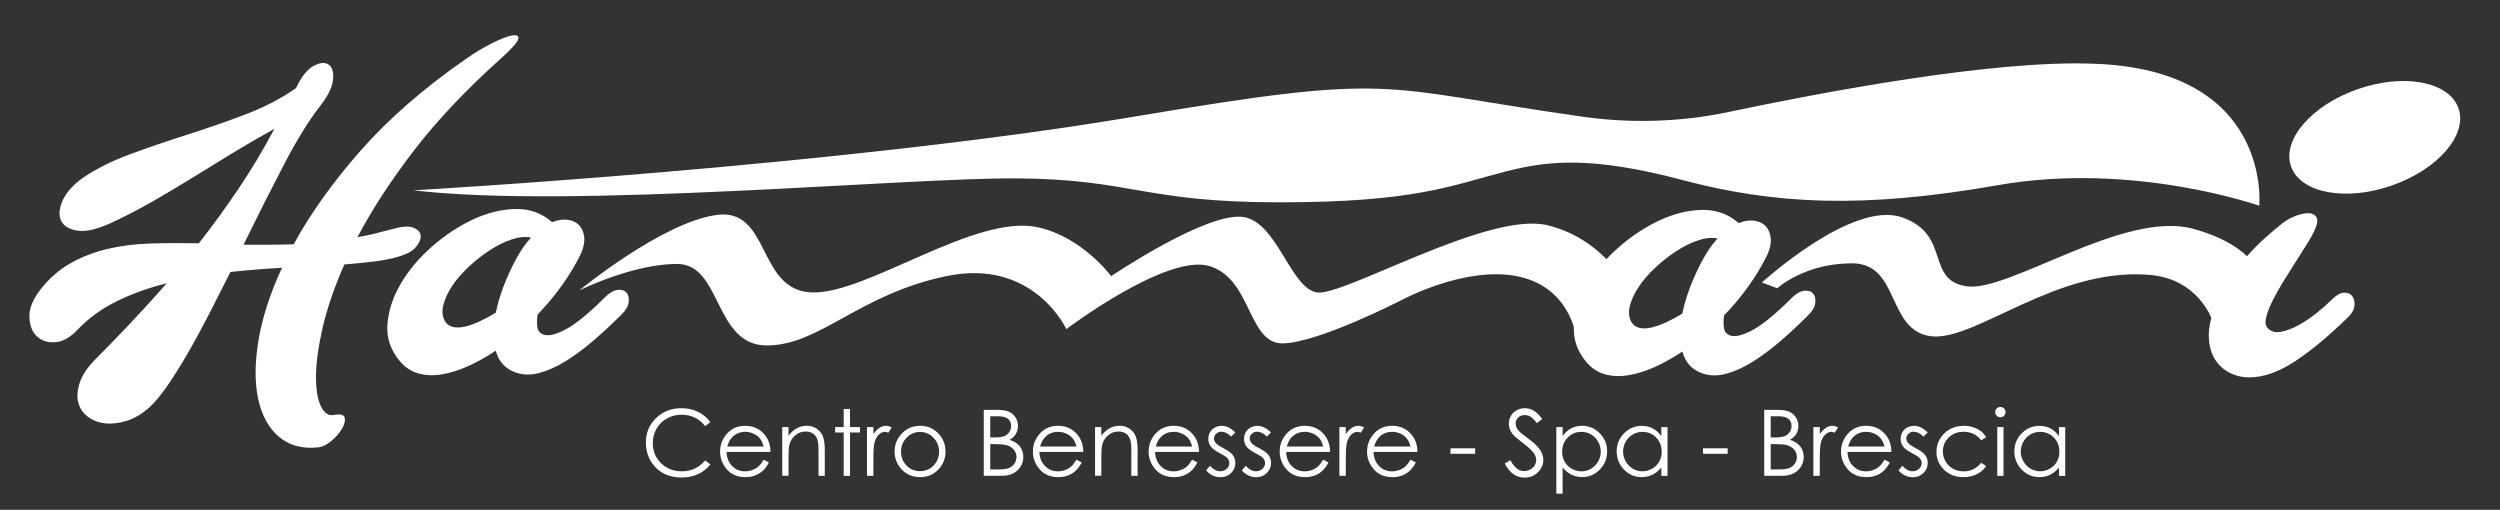
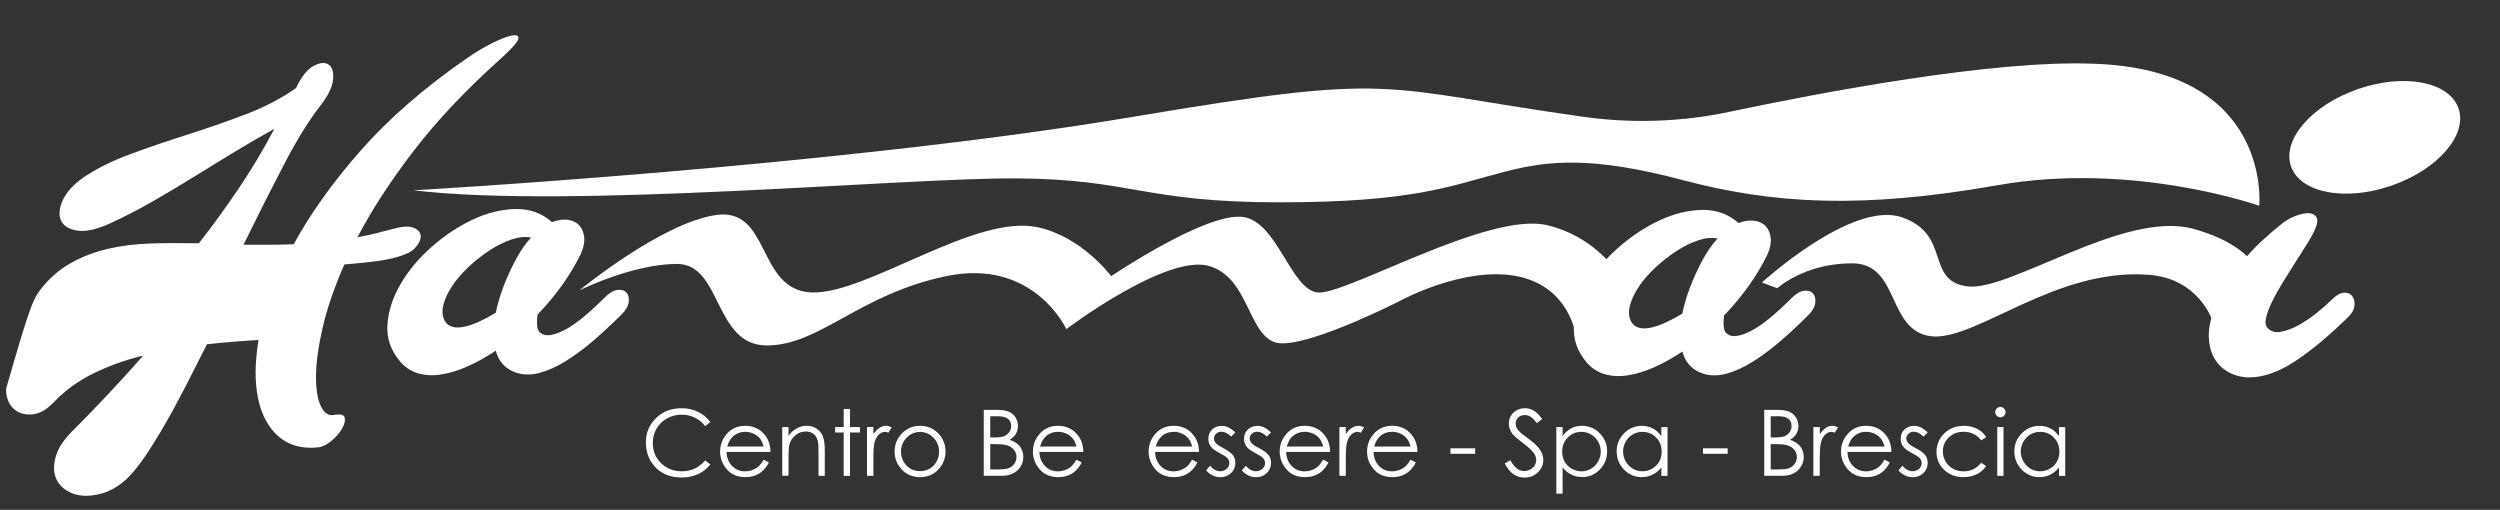
<svg xmlns="http://www.w3.org/2000/svg" id="Livello_1" x="0px" y="0px" viewBox="0 0 578.67 118" xml:space="preserve">
  <rect x="0" y="0" width="578.67" height="118" fill="#333333" stroke="none" />
  <g>
    <path fill="#FFFFFF" d="M134.1,67.22c0,0,18.87-15.56,31.6-17.45c12.73-1.89,9.43,17.45,22.17,17.92  c12.73,0.47,37.78-18.26,52.35-15.09c10.28,2.24,16.98,11.32,16.98,11.32s22.26-15.03,30.66-13.68  c7.81,1.26,10.85,16.51,16.98,17.45c6.13,0.94,39.62-18.87,53.3-15.56C371.81,55.43,377,67.22,377,67.22l-12.26,10.38  c0,0-1.42-11.32-13.68-13.68c-12.26-2.36-26.88,5.66-26.88,5.66s-19.34,9.9-27.36,9.9c-8.02,0-7.07-15.09-16.98-17.92  c-9.91-2.83-33.02,14.62-33.02,14.62S239.28,59.67,219,63.92c-20.28,4.24-29.24,16.04-41.51,16.04s-10.38-18.87-20.75-18.87  S134.1,67.22,134.1,67.22" />
    <path fill="#FFFFFF" d="M527.84,52.06c1.01-0.87,2.12-1.54,3.31-2.01c1.19-0.47,2.23-0.71,3.09-0.71c0.87,0,1.5,0.29,1.9,0.87  c0.4,0.58,0.31,1.52-0.27,2.82c-0.36,0.87-0.96,1.97-1.79,3.31c-0.83,1.34-1.74,2.77-2.72,4.29c-0.98,1.52-1.95,3.08-2.93,4.67  c-0.98,1.59-1.81,3.09-2.5,4.5c-0.69,1.41-1.16,2.66-1.41,3.75c-0.25,1.09-0.13,1.88,0.38,2.39c0.72,0.8,1.72,1.09,2.99,0.87  c1.26-0.22,2.6-0.71,4.02-1.47s2.82-1.7,4.23-2.82c1.41-1.12,2.62-2.19,3.64-3.2c1.01-1.01,1.94-1.54,2.77-1.57  c0.83-0.04,1.46,0.22,1.9,0.76c0.43,0.54,0.61,1.27,0.54,2.17c-0.07,0.91-0.51,1.76-1.3,2.55c-4.49,4.41-8.63,7.87-12.43,10.37  c-3.8,2.5-7.33,3.75-10.59,3.75c-1.66,0-3.2-0.36-4.61-1.09c-1.41-0.72-2.54-1.75-3.37-3.09c-0.83-1.34-1.3-2.99-1.41-4.94  c-0.11-1.95,0.31-4.16,1.25-6.62c0.94-2.46,2.06-4.7,3.37-6.73c1.3-2.03,2.66-3.83,4.07-5.43c1.41-1.59,2.8-3,4.18-4.24  C525.52,53.98,526.75,52.93,527.84,52.06" />
    <path fill="#FFFFFF" d="M407.83,65.39c0,0,20.86-19.08,32.4-15.09c11.54,3.99,5.33,14.65,15.09,15.98  c9.76,1.33,36.39-17.75,52.37-13.31c15.98,4.44,15.98,12.87,15.98,12.87l-11.54,8.43c0,0-3.11-9.76-14.64-10.65  c-21.75-1.78-40.39,15.53-50.59,14.2c-10.21-1.33-7.1-16.87-18.2-16.87s-17.31,5.77-17.31,5.77L407.83,65.39z" />
    <path fill="#FFFFFF" d="M367.25,83.87c-2.17-2.53-3.15-5.37-2.93-8.52c0.22-3.15,1.23-6.28,3.04-9.39  c1.81-3.11,4.22-5.99,7.22-8.63c3-2.64,6.17-4.74,9.5-6.3c3.33-1.56,6.62-2.37,9.88-2.44c3.26-0.07,6.08,0.94,8.47,3.04  c1.3-0.51,2.51-0.69,3.64-0.54c1.12,0.15,2.01,0.58,2.66,1.3c0.65,0.72,1.03,1.65,1.14,2.77c0.11,1.12-0.16,2.41-0.81,3.85  c-1.16,2.39-2.59,4.78-4.29,7.16c-1.7,2.39-3.6,4.67-5.7,6.84c-0.15,1.09-0.16,2.03-0.05,2.82c0.11,0.8,0.45,1.34,1.03,1.63  c1.08,0.65,2.84,0.36,5.26-0.87c2.43-1.23,5.55-3.76,9.39-7.6c1.01-1.01,1.97-1.57,2.88-1.68c0.9-0.11,1.59,0.09,2.06,0.6  c0.47,0.51,0.65,1.23,0.54,2.17c-0.11,0.94-0.63,1.88-1.57,2.82c-2.1,2.1-4.23,4.09-6.4,5.97c-2.17,1.88-4.33,3.49-6.46,4.83  c-2.14,1.34-4.22,2.28-6.24,2.82c-2.03,0.54-3.91,0.49-5.64-0.16c-2.32-0.87-3.8-2.53-4.45-4.99c-2.17,1.45-4.31,2.64-6.4,3.58  c-2.1,0.94-4.12,1.57-6.08,1.9c-1.95,0.33-3.76,0.25-5.43-0.22C369.82,86.16,368.41,85.24,367.25,83.87 M393.96,60.42  c0.58-1.08,1.16-2.04,1.74-2.88c0.58-0.83,1.19-1.61,1.85-2.33c-1.3-0.29-2.81-0.14-4.51,0.43c-1.7,0.58-3.38,1.41-5.05,2.5  c-1.67,1.09-3.27,2.35-4.83,3.8c-1.56,1.45-2.84,2.93-3.85,4.45c-1.01,1.52-1.7,3-2.06,4.45c-0.36,1.45-0.22,2.71,0.43,3.8  c0.43,0.65,1.03,1.07,1.79,1.25c0.76,0.18,1.64,0.16,2.66-0.05c1.01-0.22,2.15-0.61,3.42-1.19c1.27-0.58,2.55-1.27,3.85-2.06  C390.19,68.74,391.71,64.69,393.96,60.42" />
-     <path fill="#FFFFFF" d="M9.34,67.05c2.02-2.6,4.36-4.65,7-6.13c2.64-1.48,5.5-2.59,8.58-3.31c3.07-0.72,6.39-1.14,9.93-1.25  c3.55-0.11,7.27-0.12,11.18-0.05c3.18-4.05,6.26-8.29,9.23-12.7c2.97-4.41,5.72-9.01,8.25-13.79c-3.4,1.88-6.68,3.78-9.82,5.7  c-3.15,1.92-6.24,3.82-9.28,5.7c-3.04,1.88-6.08,3.69-9.12,5.43s-6.19,3.37-9.44,4.89c-3.26,1.52-5.88,2.14-7.87,1.85  c-1.99-0.29-3.27-1.07-3.85-2.33c-0.58-1.27-0.45-2.82,0.38-4.67c0.83-1.85,2.4-3.6,4.72-5.26c3.11-2.1,6.78-3.93,11.02-5.48  c4.23-1.56,8.63-3.06,13.19-4.51c4.56-1.45,9.03-3,13.41-4.67c4.38-1.66,8.27-3.69,11.67-6.08c1.23-2.61,2.57-4.31,4.02-5.1  c1.45-0.79,2.61-0.92,3.47-0.38c0.87,0.54,1.23,1.7,1.09,3.47c-0.15,1.77-1.19,3.89-3.15,6.35c-2.53,3.26-5.3,7.76-8.3,13.52  c-3,5.75-6.1,11.89-9.28,18.4h5.75c1.95,0,3.91-0.04,5.86-0.11c3.91-7.16,9.1-14.42,15.58-21.77c6.48-7.34,14.56-14.38,24.26-21.11  c1.95-1.37,3.92-2.57,5.92-3.58c1.99-1.01,3.56-1.63,4.72-1.85c1.16-0.22,1.66,0.04,1.52,0.76c-0.15,0.72-1.41,2.17-3.8,4.34  c-8.18,7.31-14.96,14.48-20.35,21.49c-5.39,7.02-9.75,13.72-13.08,20.08c1.3-0.22,2.6-0.49,3.91-0.81c1.3-0.33,2.64-0.67,4.02-1.03  c2.24-0.65,3.89-0.78,4.94-0.38c1.05,0.4,1.63,0.98,1.74,1.74c0.11,0.76-0.18,1.59-0.87,2.5c-0.69,0.91-1.65,1.57-2.88,2.01  c-1.67,0.65-3.69,1.14-6.08,1.47c-2.39,0.33-4.99,0.6-7.82,0.81c-2.32,5.28-3.98,10.12-4.99,14.49c-1.01,4.38-1.54,8.11-1.57,11.18  c-0.04,3.08,0.33,5.43,1.09,7.06c0.76,1.63,1.75,2.33,2.99,2.12c1.52-0.29,2.37-0.09,2.55,0.6c0.18,0.69-0.02,1.54-0.6,2.55  c-0.58,1.01-1.41,1.97-2.5,2.88c-1.09,0.9-2.14,1.39-3.15,1.47c-3.69,0.36-6.71-0.49-9.07-2.55c-2.35-2.06-3.93-4.99-4.72-8.79  c-0.8-3.8-0.76-8.31,0.11-13.52c0.87-5.21,2.68-10.78,5.43-16.72c-3.98,0.22-7.96,0.54-11.94,0.98c-1.74,3.47-3.44,6.82-5.1,10.04  c-1.67,3.22-3.29,6.21-4.89,8.96c-1.59,2.75-3.11,5.17-4.56,7.27c-1.45,2.1-2.79,3.73-4.02,4.89c-1.74,1.59-3.53,2.68-5.37,3.26  c-1.85,0.58-3.55,0.78-5.1,0.6c-1.56-0.18-2.9-0.71-4.02-1.57s-1.85-1.97-2.17-3.31c-0.33-1.34-0.2-2.88,0.38-4.61  c0.58-1.74,1.81-3.55,3.69-5.43c2.32-2.31,4.87-4.94,7.65-7.87c2.78-2.93,5.7-6.13,8.74-9.61c-4.12,1.01-7.96,2.39-11.51,4.13  c-3.55,1.74-6.62,3.98-9.23,6.73c-1.67,1.74-3.37,2.66-5.1,2.77c-1.74,0.11-3.15-0.36-4.23-1.41c-1.08-1.05-1.65-2.53-1.68-4.45  C6.75,71.38,7.61,69.3,9.34,67.05" />
+     <path fill="#FFFFFF" d="M9.34,67.05c2.02-2.6,4.36-4.65,7-6.13c2.64-1.48,5.5-2.59,8.58-3.31c3.07-0.72,6.39-1.14,9.93-1.25  c3.55-0.11,7.27-0.12,11.18-0.05c3.18-4.05,6.26-8.29,9.23-12.7c2.97-4.41,5.72-9.01,8.25-13.79c-3.4,1.88-6.68,3.78-9.82,5.7  c-3.15,1.92-6.24,3.82-9.28,5.7c-3.04,1.88-6.08,3.69-9.12,5.43s-6.19,3.37-9.44,4.89c-3.26,1.52-5.88,2.14-7.87,1.85  c-1.99-0.29-3.27-1.07-3.85-2.33c-0.58-1.27-0.45-2.82,0.38-4.67c0.83-1.85,2.4-3.6,4.72-5.26c3.11-2.1,6.78-3.93,11.02-5.48  c4.23-1.56,8.63-3.06,13.19-4.51c4.56-1.45,9.03-3,13.41-4.67c4.38-1.66,8.27-3.69,11.67-6.08c1.23-2.61,2.57-4.31,4.02-5.1  c1.45-0.79,2.61-0.92,3.47-0.38c0.87,0.54,1.23,1.7,1.09,3.47c-0.15,1.77-1.19,3.89-3.15,6.35c-2.53,3.26-5.3,7.76-8.3,13.52  c-3,5.75-6.1,11.89-9.28,18.4h5.75c1.95,0,3.91-0.04,5.86-0.11c3.91-7.16,9.1-14.42,15.58-21.77c6.48-7.34,14.56-14.38,24.26-21.11  c1.95-1.37,3.92-2.57,5.92-3.58c1.99-1.01,3.56-1.63,4.72-1.85c1.16-0.22,1.66,0.04,1.52,0.76c-0.15,0.72-1.41,2.17-3.8,4.34  c-8.18,7.31-14.96,14.48-20.35,21.49c-5.39,7.02-9.75,13.72-13.08,20.08c1.3-0.22,2.6-0.49,3.91-0.81c1.3-0.33,2.64-0.67,4.02-1.03  c2.24-0.65,3.89-0.78,4.94-0.38c1.05,0.4,1.63,0.98,1.74,1.74c0.11,0.76-0.18,1.59-0.87,2.5c-0.69,0.91-1.65,1.57-2.88,2.01  c-1.67,0.65-3.69,1.14-6.08,1.47c-2.39,0.33-4.99,0.6-7.82,0.81c-2.32,5.28-3.98,10.12-4.99,14.49c-1.01,4.38-1.54,8.11-1.57,11.18  c-0.04,3.08,0.33,5.43,1.09,7.06c0.76,1.63,1.75,2.33,2.99,2.12c1.52-0.29,2.37-0.09,2.55,0.6c0.18,0.69-0.02,1.54-0.6,2.55  c-0.58,1.01-1.41,1.97-2.5,2.88c-1.09,0.9-2.14,1.39-3.15,1.47c-3.69,0.36-6.71-0.49-9.07-2.55c-2.35-2.06-3.93-4.99-4.72-8.79  c-0.8-3.8-0.76-8.31,0.11-13.52c-3.98,0.22-7.96,0.54-11.94,0.98c-1.74,3.47-3.44,6.82-5.1,10.04  c-1.67,3.22-3.29,6.21-4.89,8.96c-1.59,2.75-3.11,5.17-4.56,7.27c-1.45,2.1-2.79,3.73-4.02,4.89c-1.74,1.59-3.53,2.68-5.37,3.26  c-1.85,0.58-3.55,0.78-5.1,0.6c-1.56-0.18-2.9-0.71-4.02-1.57s-1.85-1.97-2.17-3.31c-0.33-1.34-0.2-2.88,0.38-4.61  c0.58-1.74,1.81-3.55,3.69-5.43c2.32-2.31,4.87-4.94,7.65-7.87c2.78-2.93,5.7-6.13,8.74-9.61c-4.12,1.01-7.96,2.39-11.51,4.13  c-3.55,1.74-6.62,3.98-9.23,6.73c-1.67,1.74-3.37,2.66-5.1,2.77c-1.74,0.11-3.15-0.36-4.23-1.41c-1.08-1.05-1.65-2.53-1.68-4.45  C6.75,71.38,7.61,69.3,9.34,67.05" />
    <path fill="#FFFFFF" d="M92.61,83.66c-2.17-2.53-3.15-5.37-2.93-8.52c0.22-3.15,1.23-6.28,3.04-9.39c1.81-3.11,4.22-5.99,7.22-8.63  c3-2.64,6.17-4.74,9.5-6.3c3.33-1.56,6.62-2.37,9.88-2.44c3.26-0.07,6.08,0.94,8.47,3.04c1.3-0.51,2.51-0.69,3.64-0.54  c1.12,0.15,2.01,0.58,2.66,1.3c0.65,0.72,1.03,1.65,1.14,2.77c0.11,1.12-0.16,2.41-0.81,3.85c-1.16,2.39-2.59,4.78-4.29,7.17  c-1.7,2.39-3.6,4.67-5.7,6.84c-0.15,1.09-0.16,2.03-0.06,2.82c0.11,0.8,0.45,1.34,1.03,1.63c1.08,0.65,2.84,0.36,5.26-0.87  c2.42-1.23,5.55-3.76,9.39-7.6c1.01-1.01,1.97-1.57,2.88-1.68c0.9-0.11,1.59,0.09,2.06,0.6c0.47,0.51,0.65,1.23,0.54,2.17  c-0.11,0.94-0.63,1.88-1.57,2.82c-2.1,2.1-4.23,4.09-6.41,5.97c-2.17,1.88-4.33,3.49-6.46,4.83c-2.14,1.34-4.22,2.28-6.24,2.82  c-2.03,0.54-3.91,0.49-5.65-0.16c-2.32-0.87-3.8-2.53-4.45-4.99c-2.17,1.45-4.31,2.64-6.4,3.58c-2.1,0.94-4.12,1.57-6.08,1.9  c-1.95,0.33-3.76,0.25-5.43-0.22C95.18,85.96,93.77,85.04,92.61,83.66 M119.32,60.21c0.58-1.08,1.16-2.04,1.74-2.88  c0.58-0.83,1.19-1.61,1.85-2.33c-1.3-0.29-2.81-0.14-4.51,0.43c-1.7,0.58-3.38,1.41-5.05,2.5c-1.67,1.09-3.28,2.35-4.83,3.8  c-1.56,1.45-2.84,2.93-3.85,4.45c-1.01,1.52-1.7,3-2.06,4.45c-0.36,1.45-0.22,2.71,0.43,3.8c0.43,0.65,1.03,1.07,1.79,1.25  c0.76,0.18,1.65,0.16,2.66-0.05c1.01-0.22,2.15-0.61,3.42-1.19c1.27-0.58,2.55-1.27,3.85-2.06  C115.55,68.54,117.07,64.49,119.32,60.21" />
    <path fill="#FFFFFF" d="M95.71,44.05c0,0,98.38-5.55,166.7-17.03c61.53-10.35,55.46-6.88,103.88-0.01  c11.27,1.6,22.79,1.25,33.88-1.1c21.74-4.59,60.93-12,84.05-11.17c41.9,1.19,38.72,32.88,38.72,32.88s-29.15-10.3-60.58-4.75  c-31.43,5.55-51.92,4.36-72.88-1.19c-20.95-5.55-31.06-4.54-40.99-1.98c-12.8,3.29-20.95,7.13-52.38,7.13  c-31.43,0-34.16-5.35-60.58-5.54C209.5,41.08,132.15,48.41,95.71,44.05" />
    <path fill="#FFFFFF" d="M569.07,25.09c2.13,6.17-4.82,14.18-15.53,17.88c-10.71,3.7-21.12,1.7-23.25-4.48  c-2.13-6.17,4.82-14.18,15.52-17.88C556.52,16.91,566.93,18.91,569.07,25.09" />
    <path fill="#FFFFFF" d="M164.42,97.71l-1.21,0.92c-0.66-0.86-1.46-1.52-2.39-1.97c-0.93-0.45-1.95-0.67-3.07-0.67  c-1.22,0-2.35,0.29-3.38,0.88c-1.04,0.58-1.84,1.37-2.41,2.36c-0.57,0.99-0.86,2.1-0.86,3.33c0,1.86,0.64,3.42,1.92,4.66  c1.28,1.25,2.89,1.87,4.83,1.87c2.14,0,3.93-0.84,5.37-2.51l1.21,0.91c-0.76,0.97-1.71,1.72-2.85,2.25  c-1.14,0.53-2.41,0.79-3.82,0.79c-2.67,0-4.78-0.89-6.32-2.67c-1.29-1.5-1.94-3.32-1.94-5.44c0-2.24,0.78-4.12,2.35-5.64  c1.57-1.53,3.53-2.29,5.89-2.29c1.43,0,2.71,0.28,3.86,0.85C162.74,95.9,163.68,96.69,164.42,97.71" />
    <path fill="#FFFFFF" d="M176.75,106.4l1.22,0.64c-0.4,0.79-0.87,1.42-1.39,1.91c-0.53,0.49-1.12,0.85-1.78,1.11  c-0.66,0.25-1.4,0.38-2.24,0.38c-1.84,0-3.28-0.6-4.32-1.81c-1.04-1.21-1.56-2.57-1.56-4.1c0-1.43,0.44-2.71,1.32-3.83  c1.12-1.43,2.61-2.14,4.48-2.14c1.93,0,3.46,0.73,4.61,2.19c0.82,1.03,1.23,2.32,1.25,3.86h-10.16c0.03,1.31,0.45,2.39,1.26,3.23  c0.81,0.84,1.81,1.26,3.01,1.26c0.57,0,1.13-0.1,1.68-0.3c0.54-0.2,1.01-0.47,1.39-0.8C175.89,107.67,176.31,107.14,176.75,106.4   M176.75,103.36c-0.19-0.78-0.48-1.39-0.85-1.86c-0.37-0.46-0.86-0.84-1.47-1.12c-0.61-0.28-1.25-0.43-1.92-0.43  c-1.11,0-2.06,0.36-2.86,1.07c-0.58,0.52-1.02,1.3-1.32,2.34H176.75z" />
    <path fill="#FFFFFF" d="M181.06,98.85h1.45v2.02c0.58-0.78,1.22-1.36,1.93-1.74c0.71-0.38,1.47-0.58,2.3-0.58  c0.85,0,1.59,0.21,2.25,0.64c0.65,0.43,1.14,1.01,1.45,1.73c0.31,0.73,0.47,1.86,0.47,3.39v5.82h-1.45v-5.39  c0-1.3-0.05-2.17-0.16-2.6c-0.17-0.75-0.49-1.31-0.97-1.69c-0.48-0.38-1.1-0.57-1.87-0.57c-0.88,0-1.67,0.29-2.36,0.87  c-0.7,0.58-1.15,1.3-1.38,2.16c-0.14,0.56-0.21,1.58-0.21,3.07v4.14h-1.45V98.85z" />
    <polygon fill="#FFFFFF" points="195.29,94.66 196.75,94.66 196.75,98.85 199.05,98.85 199.05,100.11 196.75,100.11 196.75,110.15   195.29,110.15 195.29,100.11 193.31,100.11 193.31,98.85 195.29,98.85  " />
    <path fill="#FFFFFF" d="M200.68,98.85h1.48v1.65c0.44-0.65,0.91-1.14,1.4-1.46c0.49-0.32,1-0.48,1.54-0.48  c0.4,0,0.83,0.13,1.29,0.38l-0.76,1.22c-0.3-0.13-0.56-0.2-0.77-0.2c-0.48,0-0.95,0.2-1.4,0.6c-0.45,0.4-0.79,1.02-1.03,1.85  c-0.18,0.64-0.27,1.95-0.27,3.9v3.82h-1.48V98.85z" />
    <path fill="#FFFFFF" d="M212.97,98.56c1.74,0,3.18,0.63,4.33,1.89c1.04,1.15,1.56,2.51,1.56,4.08c0,1.58-0.55,2.96-1.65,4.14  c-1.1,1.18-2.51,1.77-4.24,1.77c-1.73,0-3.15-0.59-4.25-1.77c-1.1-1.18-1.65-2.56-1.65-4.14c0-1.56,0.52-2.92,1.56-4.07  C209.78,99.19,211.23,98.56,212.97,98.56 M212.97,99.98c-1.21,0-2.25,0.45-3.12,1.34c-0.87,0.89-1.3,1.97-1.3,3.24  c0,0.82,0.2,1.58,0.59,2.28s0.93,1.25,1.6,1.64c0.67,0.38,1.41,0.58,2.22,0.58c0.81,0,1.54-0.19,2.22-0.58  c0.67-0.39,1.21-0.93,1.6-1.64s0.59-1.47,0.59-2.28c0-1.27-0.44-2.35-1.31-3.24C215.21,100.43,214.17,99.98,212.97,99.98" />
    <path fill="#FFFFFF" d="M227.72,94.87h3.01c1.21,0,2.14,0.14,2.79,0.43c0.65,0.29,1.16,0.73,1.54,1.32  c0.38,0.6,0.57,1.26,0.57,1.98c0,0.68-0.17,1.3-0.5,1.85c-0.33,0.56-0.82,1.01-1.46,1.35c0.79,0.27,1.4,0.59,1.83,0.95  c0.43,0.36,0.76,0.8,1,1.32c0.24,0.52,0.36,1.08,0.36,1.68c0,1.22-0.45,2.26-1.34,3.11c-0.9,0.85-2.1,1.27-3.61,1.27h-4.2V94.87z   M229.21,96.37v4.89h0.87c1.06,0,1.84-0.1,2.34-0.3c0.5-0.2,0.89-0.51,1.19-0.94c0.29-0.42,0.44-0.9,0.44-1.42  c0-0.7-0.24-1.25-0.73-1.65c-0.49-0.4-1.27-0.6-2.33-0.6H229.21z M229.21,102.8v5.86h1.89c1.12,0,1.93-0.11,2.46-0.33  c0.52-0.22,0.94-0.56,1.25-1.02c0.31-0.46,0.47-0.97,0.47-1.51c0-0.68-0.22-1.27-0.66-1.77c-0.44-0.51-1.05-0.85-1.83-1.04  c-0.52-0.12-1.43-0.19-2.71-0.19H229.21z" />
    <path fill="#FFFFFF" d="M249.16,106.4l1.22,0.64c-0.4,0.79-0.87,1.42-1.39,1.91c-0.53,0.49-1.12,0.85-1.78,1.11  c-0.66,0.25-1.4,0.38-2.24,0.38c-1.84,0-3.28-0.6-4.32-1.81c-1.04-1.21-1.56-2.57-1.56-4.1c0-1.43,0.44-2.71,1.32-3.83  c1.12-1.43,2.61-2.14,4.48-2.14c1.93,0,3.46,0.73,4.61,2.19c0.82,1.03,1.23,2.32,1.25,3.86h-10.16c0.03,1.31,0.45,2.39,1.26,3.23  c0.81,0.84,1.81,1.26,3.01,1.26c0.57,0,1.13-0.1,1.68-0.3c0.54-0.2,1.01-0.47,1.39-0.8C248.3,107.67,248.71,107.14,249.16,106.4   M249.16,103.36c-0.19-0.78-0.48-1.39-0.85-1.86c-0.37-0.46-0.86-0.84-1.47-1.12c-0.61-0.28-1.25-0.43-1.92-0.43  c-1.11,0-2.06,0.36-2.86,1.07c-0.58,0.52-1.02,1.3-1.32,2.34H249.16z" />
-     <path fill="#FFFFFF" d="M253.47,98.85h1.45v2.02c0.58-0.78,1.22-1.36,1.93-1.74c0.71-0.38,1.47-0.58,2.3-0.58  c0.85,0,1.59,0.21,2.25,0.64c0.65,0.43,1.14,1.01,1.45,1.73c0.31,0.73,0.47,1.86,0.47,3.39v5.82h-1.45v-5.39  c0-1.3-0.05-2.17-0.16-2.6c-0.17-0.75-0.49-1.31-0.97-1.69c-0.48-0.38-1.1-0.57-1.87-0.57c-0.88,0-1.67,0.29-2.36,0.87  c-0.7,0.58-1.15,1.3-1.38,2.16c-0.14,0.56-0.21,1.58-0.21,3.07v4.14h-1.45V98.85z" />
    <path fill="#FFFFFF" d="M275.94,106.4l1.22,0.64c-0.4,0.79-0.87,1.42-1.39,1.91c-0.53,0.49-1.12,0.85-1.78,1.11  c-0.66,0.25-1.4,0.38-2.24,0.38c-1.84,0-3.28-0.6-4.32-1.81c-1.04-1.21-1.56-2.57-1.56-4.1c0-1.43,0.44-2.71,1.32-3.83  c1.12-1.43,2.61-2.14,4.48-2.14c1.93,0,3.46,0.73,4.61,2.19c0.82,1.03,1.23,2.32,1.25,3.86h-10.16c0.03,1.31,0.45,2.39,1.26,3.23  c0.81,0.84,1.81,1.26,3.01,1.26c0.57,0,1.13-0.1,1.68-0.3c0.54-0.2,1.01-0.47,1.39-0.8C275.09,107.67,275.5,107.14,275.94,106.4   M275.94,103.36c-0.19-0.78-0.48-1.39-0.85-1.86c-0.37-0.46-0.86-0.84-1.47-1.12c-0.61-0.28-1.25-0.43-1.92-0.43  c-1.11,0-2.06,0.36-2.86,1.07c-0.58,0.52-1.02,1.3-1.32,2.34H275.94z" />
    <path fill="#FFFFFF" d="M285.93,100.09l-0.94,0.97c-0.78-0.76-1.54-1.13-2.28-1.13c-0.47,0-0.88,0.15-1.21,0.47  c-0.34,0.31-0.51,0.68-0.51,1.09c0,0.37,0.14,0.72,0.42,1.05c0.28,0.34,0.86,0.74,1.75,1.19c1.08,0.56,1.82,1.1,2.21,1.62  c0.38,0.53,0.57,1.12,0.57,1.78c0,0.93-0.32,1.71-0.98,2.36c-0.65,0.64-1.47,0.97-2.44,0.97c-0.65,0-1.27-0.14-1.87-0.43  c-0.59-0.28-1.08-0.68-1.47-1.17l0.91-1.04c0.74,0.84,1.53,1.26,2.36,1.26c0.58,0,1.08-0.19,1.49-0.56  c0.41-0.37,0.61-0.81,0.61-1.32c0-0.42-0.14-0.79-0.4-1.11c-0.27-0.32-0.88-0.72-1.83-1.21c-1.02-0.53-1.71-1.04-2.08-1.56  c-0.37-0.51-0.55-1.1-0.55-1.76c0-0.86,0.29-1.57,0.88-2.14c0.59-0.57,1.33-0.85,2.22-0.85  C283.83,98.56,284.88,99.07,285.93,100.09" />
    <path fill="#FFFFFF" d="M294.19,100.09l-0.94,0.97c-0.78-0.76-1.54-1.13-2.28-1.13c-0.47,0-0.88,0.15-1.21,0.47  c-0.34,0.31-0.5,0.68-0.5,1.09c0,0.37,0.14,0.72,0.42,1.05c0.28,0.34,0.86,0.74,1.75,1.19c1.08,0.56,1.82,1.1,2.21,1.62  c0.38,0.53,0.57,1.12,0.57,1.78c0,0.93-0.33,1.71-0.98,2.36c-0.65,0.64-1.47,0.97-2.44,0.97c-0.65,0-1.28-0.14-1.87-0.43  c-0.59-0.28-1.08-0.68-1.47-1.17l0.91-1.04c0.74,0.84,1.53,1.26,2.36,1.26c0.58,0,1.08-0.19,1.49-0.56  c0.41-0.37,0.61-0.81,0.61-1.32c0-0.42-0.14-0.79-0.41-1.11c-0.27-0.32-0.88-0.72-1.83-1.21c-1.02-0.53-1.71-1.04-2.08-1.56  c-0.37-0.51-0.55-1.1-0.55-1.76c0-0.86,0.29-1.57,0.88-2.14c0.59-0.57,1.33-0.85,2.22-0.85  C292.09,98.56,293.13,99.07,294.19,100.09" />
    <path fill="#FFFFFF" d="M306.27,106.4l1.23,0.64c-0.4,0.79-0.87,1.42-1.39,1.91s-1.12,0.85-1.78,1.11  c-0.66,0.25-1.4,0.38-2.24,0.38c-1.84,0-3.28-0.6-4.32-1.81c-1.04-1.21-1.56-2.57-1.56-4.1c0-1.43,0.44-2.71,1.32-3.83  c1.12-1.43,2.61-2.14,4.48-2.14c1.93,0,3.46,0.73,4.61,2.19c0.82,1.03,1.23,2.32,1.25,3.86h-10.16c0.03,1.31,0.45,2.39,1.26,3.23  c0.81,0.84,1.81,1.26,3,1.26c0.58,0,1.14-0.1,1.68-0.3c0.54-0.2,1.01-0.47,1.39-0.8C305.42,107.67,305.83,107.14,306.27,106.4   M306.27,103.36c-0.19-0.78-0.48-1.39-0.85-1.86c-0.37-0.46-0.86-0.84-1.47-1.12c-0.61-0.28-1.25-0.43-1.92-0.43  c-1.11,0-2.06,0.36-2.86,1.07c-0.58,0.52-1.02,1.3-1.32,2.34H306.27z" />
    <path fill="#FFFFFF" d="M310.03,98.85h1.48v1.65c0.44-0.65,0.91-1.14,1.4-1.46c0.49-0.32,1-0.48,1.54-0.48  c0.4,0,0.83,0.13,1.29,0.38l-0.76,1.22c-0.31-0.13-0.56-0.2-0.77-0.2c-0.49,0-0.95,0.2-1.4,0.6c-0.45,0.4-0.79,1.02-1.03,1.85  c-0.18,0.64-0.27,1.95-0.27,3.9v3.82h-1.48V98.85z" />
    <path fill="#FFFFFF" d="M326.49,106.4l1.23,0.64c-0.4,0.79-0.87,1.42-1.39,1.91s-1.12,0.85-1.78,1.11  c-0.66,0.25-1.4,0.38-2.24,0.38c-1.84,0-3.28-0.6-4.32-1.81c-1.04-1.21-1.56-2.57-1.56-4.1c0-1.43,0.44-2.71,1.32-3.83  c1.12-1.43,2.61-2.14,4.48-2.14c1.93,0,3.46,0.73,4.61,2.19c0.82,1.03,1.23,2.32,1.25,3.86h-10.16c0.03,1.31,0.45,2.39,1.26,3.23  c0.81,0.84,1.81,1.26,3,1.26c0.58,0,1.14-0.1,1.68-0.3c0.54-0.2,1.01-0.47,1.39-0.8C325.63,107.67,326.04,107.14,326.49,106.4   M326.49,103.36c-0.19-0.78-0.48-1.39-0.85-1.86c-0.37-0.46-0.86-0.84-1.47-1.12c-0.61-0.28-1.25-0.43-1.92-0.43  c-1.11,0-2.06,0.36-2.86,1.07c-0.58,0.52-1.02,1.3-1.32,2.34H326.49z" />
    <rect x="335.74" y="103.77" fill="#FFFFFF" width="5.71" height="1.27" />
    <path fill="#FFFFFF" d="M348.29,107.3l1.3-0.78c0.91,1.68,1.97,2.52,3.17,2.52c0.51,0,0.99-0.12,1.44-0.36  c0.45-0.24,0.79-0.56,1.03-0.96c0.24-0.4,0.35-0.83,0.35-1.28c0-0.51-0.17-1.01-0.52-1.5c-0.48-0.68-1.35-1.5-2.62-2.45  c-1.27-0.96-2.07-1.66-2.38-2.09c-0.54-0.72-0.81-1.5-0.81-2.33c0-0.67,0.16-1.27,0.48-1.82c0.32-0.55,0.77-0.98,1.35-1.29  c0.58-0.31,1.21-0.47,1.88-0.47c0.72,0,1.39,0.18,2.02,0.54c0.63,0.36,1.29,1.01,1.99,1.97l-1.25,0.94  c-0.58-0.76-1.06-1.26-1.47-1.5s-0.85-0.36-1.32-0.36c-0.62,0-1.12,0.19-1.51,0.56c-0.39,0.37-0.59,0.83-0.59,1.38  c0,0.33,0.07,0.65,0.21,0.97c0.14,0.31,0.39,0.65,0.76,1.02c0.2,0.19,0.86,0.7,1.97,1.53c1.32,0.97,2.23,1.85,2.72,2.61  s0.74,1.53,0.74,2.29c0,1.11-0.42,2.07-1.26,2.89c-0.84,0.82-1.86,1.22-3.07,1.22c-0.93,0-1.77-0.25-2.52-0.74  C349.62,109.29,348.93,108.46,348.29,107.3" />
    <path fill="#FFFFFF" d="M360.24,98.85h1.45v2.08c0.57-0.79,1.23-1.38,1.98-1.78c0.75-0.39,1.58-0.59,2.5-0.59  c1.61,0,2.98,0.58,4.12,1.73c1.14,1.15,1.71,2.55,1.71,4.17c0,1.66-0.57,3.07-1.7,4.23c-1.13,1.16-2.49,1.74-4.09,1.74  c-0.9,0-1.73-0.19-2.48-0.56c-0.75-0.37-1.44-0.93-2.04-1.67v6.07h-1.45V98.85z M366.06,99.96c-1.26,0-2.32,0.44-3.18,1.32  c-0.86,0.88-1.29,1.97-1.29,3.28c0,0.86,0.19,1.63,0.58,2.31c0.38,0.69,0.93,1.23,1.65,1.63c0.71,0.4,1.47,0.6,2.26,0.6  c0.78,0,1.51-0.2,2.2-0.61c0.69-0.4,1.23-0.97,1.64-1.69c0.41-0.73,0.61-1.49,0.61-2.28c0-0.8-0.2-1.56-0.61-2.28  c-0.4-0.72-0.95-1.28-1.63-1.67C367.61,100.16,366.86,99.96,366.06,99.96" />
    <path fill="#FFFFFF" d="M385.98,98.85v11.3h-1.43v-1.94c-0.61,0.74-1.29,1.3-2.05,1.67c-0.76,0.37-1.59,0.56-2.49,0.56  c-1.6,0-2.96-0.58-4.1-1.74c-1.13-1.16-1.7-2.57-1.7-4.23c0-1.63,0.57-3.02,1.71-4.17c1.14-1.16,2.52-1.73,4.12-1.73  c0.93,0,1.77,0.2,2.52,0.59c0.75,0.39,1.41,0.99,1.98,1.78v-2.08H385.98z M380.17,99.96c-0.81,0-1.56,0.2-2.24,0.6  c-0.68,0.4-1.23,0.96-1.63,1.67c-0.4,0.72-0.61,1.48-0.61,2.28c0,0.8,0.2,1.56,0.61,2.28c0.41,0.73,0.96,1.29,1.64,1.69  c0.69,0.4,1.43,0.61,2.21,0.61c0.8,0,1.55-0.2,2.26-0.6c0.71-0.4,1.26-0.94,1.64-1.63c0.38-0.68,0.58-1.45,0.58-2.31  c0-1.31-0.43-2.4-1.29-3.28C382.49,100.4,381.43,99.96,380.17,99.96" />
    <rect x="394.19" y="103.77" fill="#FFFFFF" width="5.71" height="1.27" />
    <path fill="#FFFFFF" d="M408.36,94.87h3.01c1.21,0,2.14,0.14,2.79,0.43c0.65,0.29,1.16,0.73,1.54,1.32  c0.38,0.6,0.57,1.26,0.57,1.98c0,0.68-0.17,1.3-0.5,1.85c-0.33,0.56-0.82,1.01-1.46,1.35c0.79,0.27,1.4,0.59,1.83,0.95  c0.43,0.36,0.76,0.8,1,1.32c0.24,0.52,0.36,1.08,0.36,1.68c0,1.22-0.45,2.26-1.34,3.11c-0.9,0.85-2.1,1.27-3.61,1.27h-4.19V94.87z   M409.86,96.37v4.89h0.87c1.06,0,1.84-0.1,2.34-0.3c0.5-0.2,0.89-0.51,1.18-0.94c0.29-0.42,0.44-0.9,0.44-1.42  c0-0.7-0.24-1.25-0.73-1.65c-0.49-0.4-1.27-0.6-2.33-0.6H409.86z M409.86,102.8v5.86h1.89c1.12,0,1.93-0.11,2.45-0.33  c0.52-0.22,0.94-0.56,1.25-1.02c0.31-0.46,0.47-0.97,0.47-1.51c0-0.68-0.22-1.27-0.67-1.77c-0.44-0.51-1.05-0.85-1.83-1.04  c-0.52-0.12-1.43-0.19-2.72-0.19H409.86z" />
    <path fill="#FFFFFF" d="M419.74,98.85h1.48v1.65c0.44-0.65,0.91-1.14,1.4-1.46c0.49-0.32,1-0.48,1.54-0.48  c0.4,0,0.83,0.13,1.29,0.38l-0.76,1.22c-0.31-0.13-0.56-0.2-0.77-0.2c-0.49,0-0.95,0.2-1.4,0.6c-0.45,0.4-0.79,1.02-1.03,1.85  c-0.18,0.64-0.27,1.95-0.27,3.9v3.82h-1.48V98.85z" />
    <path fill="#FFFFFF" d="M436.2,106.4l1.23,0.64c-0.4,0.79-0.87,1.42-1.39,1.91s-1.12,0.85-1.78,1.11c-0.66,0.25-1.4,0.38-2.24,0.38  c-1.84,0-3.28-0.6-4.32-1.81c-1.04-1.21-1.56-2.57-1.56-4.1c0-1.43,0.44-2.71,1.32-3.83c1.12-1.43,2.61-2.14,4.48-2.14  c1.93,0,3.46,0.73,4.61,2.19c0.82,1.03,1.23,2.32,1.25,3.86h-10.16c0.03,1.31,0.45,2.39,1.26,3.23c0.81,0.84,1.81,1.26,3,1.26  c0.58,0,1.14-0.1,1.68-0.3c0.54-0.2,1.01-0.47,1.39-0.8C435.34,107.67,435.76,107.14,436.2,106.4 M436.2,103.36  c-0.19-0.78-0.48-1.39-0.85-1.86c-0.37-0.46-0.86-0.84-1.47-1.12c-0.61-0.28-1.25-0.43-1.92-0.43c-1.11,0-2.06,0.36-2.86,1.07  c-0.58,0.52-1.02,1.3-1.32,2.34H436.2z" />
    <path fill="#FFFFFF" d="M446.19,100.09l-0.94,0.97c-0.78-0.76-1.54-1.13-2.28-1.13c-0.47,0-0.88,0.15-1.21,0.47  c-0.34,0.31-0.51,0.68-0.51,1.09c0,0.37,0.14,0.72,0.42,1.05c0.28,0.34,0.86,0.74,1.75,1.19c1.08,0.56,1.82,1.1,2.21,1.62  c0.38,0.53,0.57,1.12,0.57,1.78c0,0.93-0.33,1.71-0.98,2.36c-0.65,0.64-1.47,0.97-2.44,0.97c-0.65,0-1.28-0.14-1.87-0.43  c-0.59-0.28-1.08-0.68-1.47-1.17l0.91-1.04c0.74,0.84,1.53,1.26,2.36,1.26c0.58,0,1.08-0.19,1.49-0.56  c0.41-0.37,0.61-0.81,0.61-1.32c0-0.42-0.14-0.79-0.41-1.11c-0.27-0.32-0.88-0.72-1.83-1.21c-1.02-0.53-1.71-1.04-2.08-1.56  c-0.37-0.51-0.55-1.1-0.55-1.76c0-0.86,0.29-1.57,0.88-2.14c0.59-0.57,1.33-0.85,2.22-0.85  C444.09,98.56,445.13,99.07,446.19,100.09" />
    <path fill="#FFFFFF" d="M459.73,101.2l-1.15,0.72c-1-1.32-2.36-1.98-4.08-1.98c-1.38,0-2.52,0.44-3.43,1.33  c-0.91,0.88-1.36,1.96-1.36,3.22c0,0.82,0.21,1.6,0.63,2.32c0.42,0.73,0.99,1.29,1.72,1.69c0.73,0.4,1.55,0.6,2.45,0.6  c1.66,0,3.01-0.66,4.07-1.98l1.15,0.76c-0.54,0.81-1.27,1.44-2.18,1.89c-0.91,0.45-1.95,0.67-3.11,0.67c-1.79,0-3.27-0.57-4.44-1.7  c-1.18-1.13-1.77-2.52-1.77-4.14c0-1.09,0.27-2.11,0.83-3.05c0.55-0.94,1.31-1.67,2.27-2.2c0.96-0.53,2.04-0.79,3.23-0.79  c0.75,0,1.47,0.11,2.17,0.34c0.7,0.23,1.29,0.53,1.77,0.89C458.97,100.16,459.39,100.63,459.73,101.2" />
    <path fill="#FFFFFF" d="M463.02,94.2c0.33,0,0.61,0.12,0.85,0.35c0.23,0.24,0.35,0.52,0.35,0.85c0,0.33-0.12,0.61-0.35,0.84  s-0.52,0.35-0.85,0.35c-0.32,0-0.6-0.12-0.84-0.35c-0.24-0.24-0.35-0.51-0.35-0.84c0-0.33,0.12-0.62,0.35-0.85  C462.42,94.32,462.7,94.2,463.02,94.2 M462.3,98.85h1.45v11.3h-1.45V98.85z" />
    <path fill="#FFFFFF" d="M478.03,98.85v11.3h-1.43v-1.94c-0.61,0.74-1.29,1.3-2.05,1.67c-0.76,0.37-1.59,0.56-2.49,0.56  c-1.6,0-2.96-0.58-4.1-1.74c-1.13-1.16-1.7-2.57-1.7-4.23c0-1.63,0.57-3.02,1.71-4.17c1.14-1.16,2.52-1.73,4.12-1.73  c0.93,0,1.77,0.2,2.52,0.59c0.75,0.39,1.41,0.99,1.98,1.78v-2.08H478.03z M472.22,99.96c-0.81,0-1.56,0.2-2.24,0.6  c-0.68,0.4-1.23,0.96-1.63,1.67c-0.4,0.72-0.61,1.48-0.61,2.28c0,0.8,0.2,1.56,0.61,2.28c0.41,0.73,0.96,1.29,1.64,1.69  c0.69,0.4,1.43,0.61,2.21,0.61c0.8,0,1.55-0.2,2.26-0.6c0.71-0.4,1.26-0.94,1.64-1.63c0.38-0.68,0.58-1.45,0.58-2.31  c0-1.31-0.43-2.4-1.29-3.28C474.54,100.4,473.48,99.96,472.22,99.96" />
  </g>
</svg>